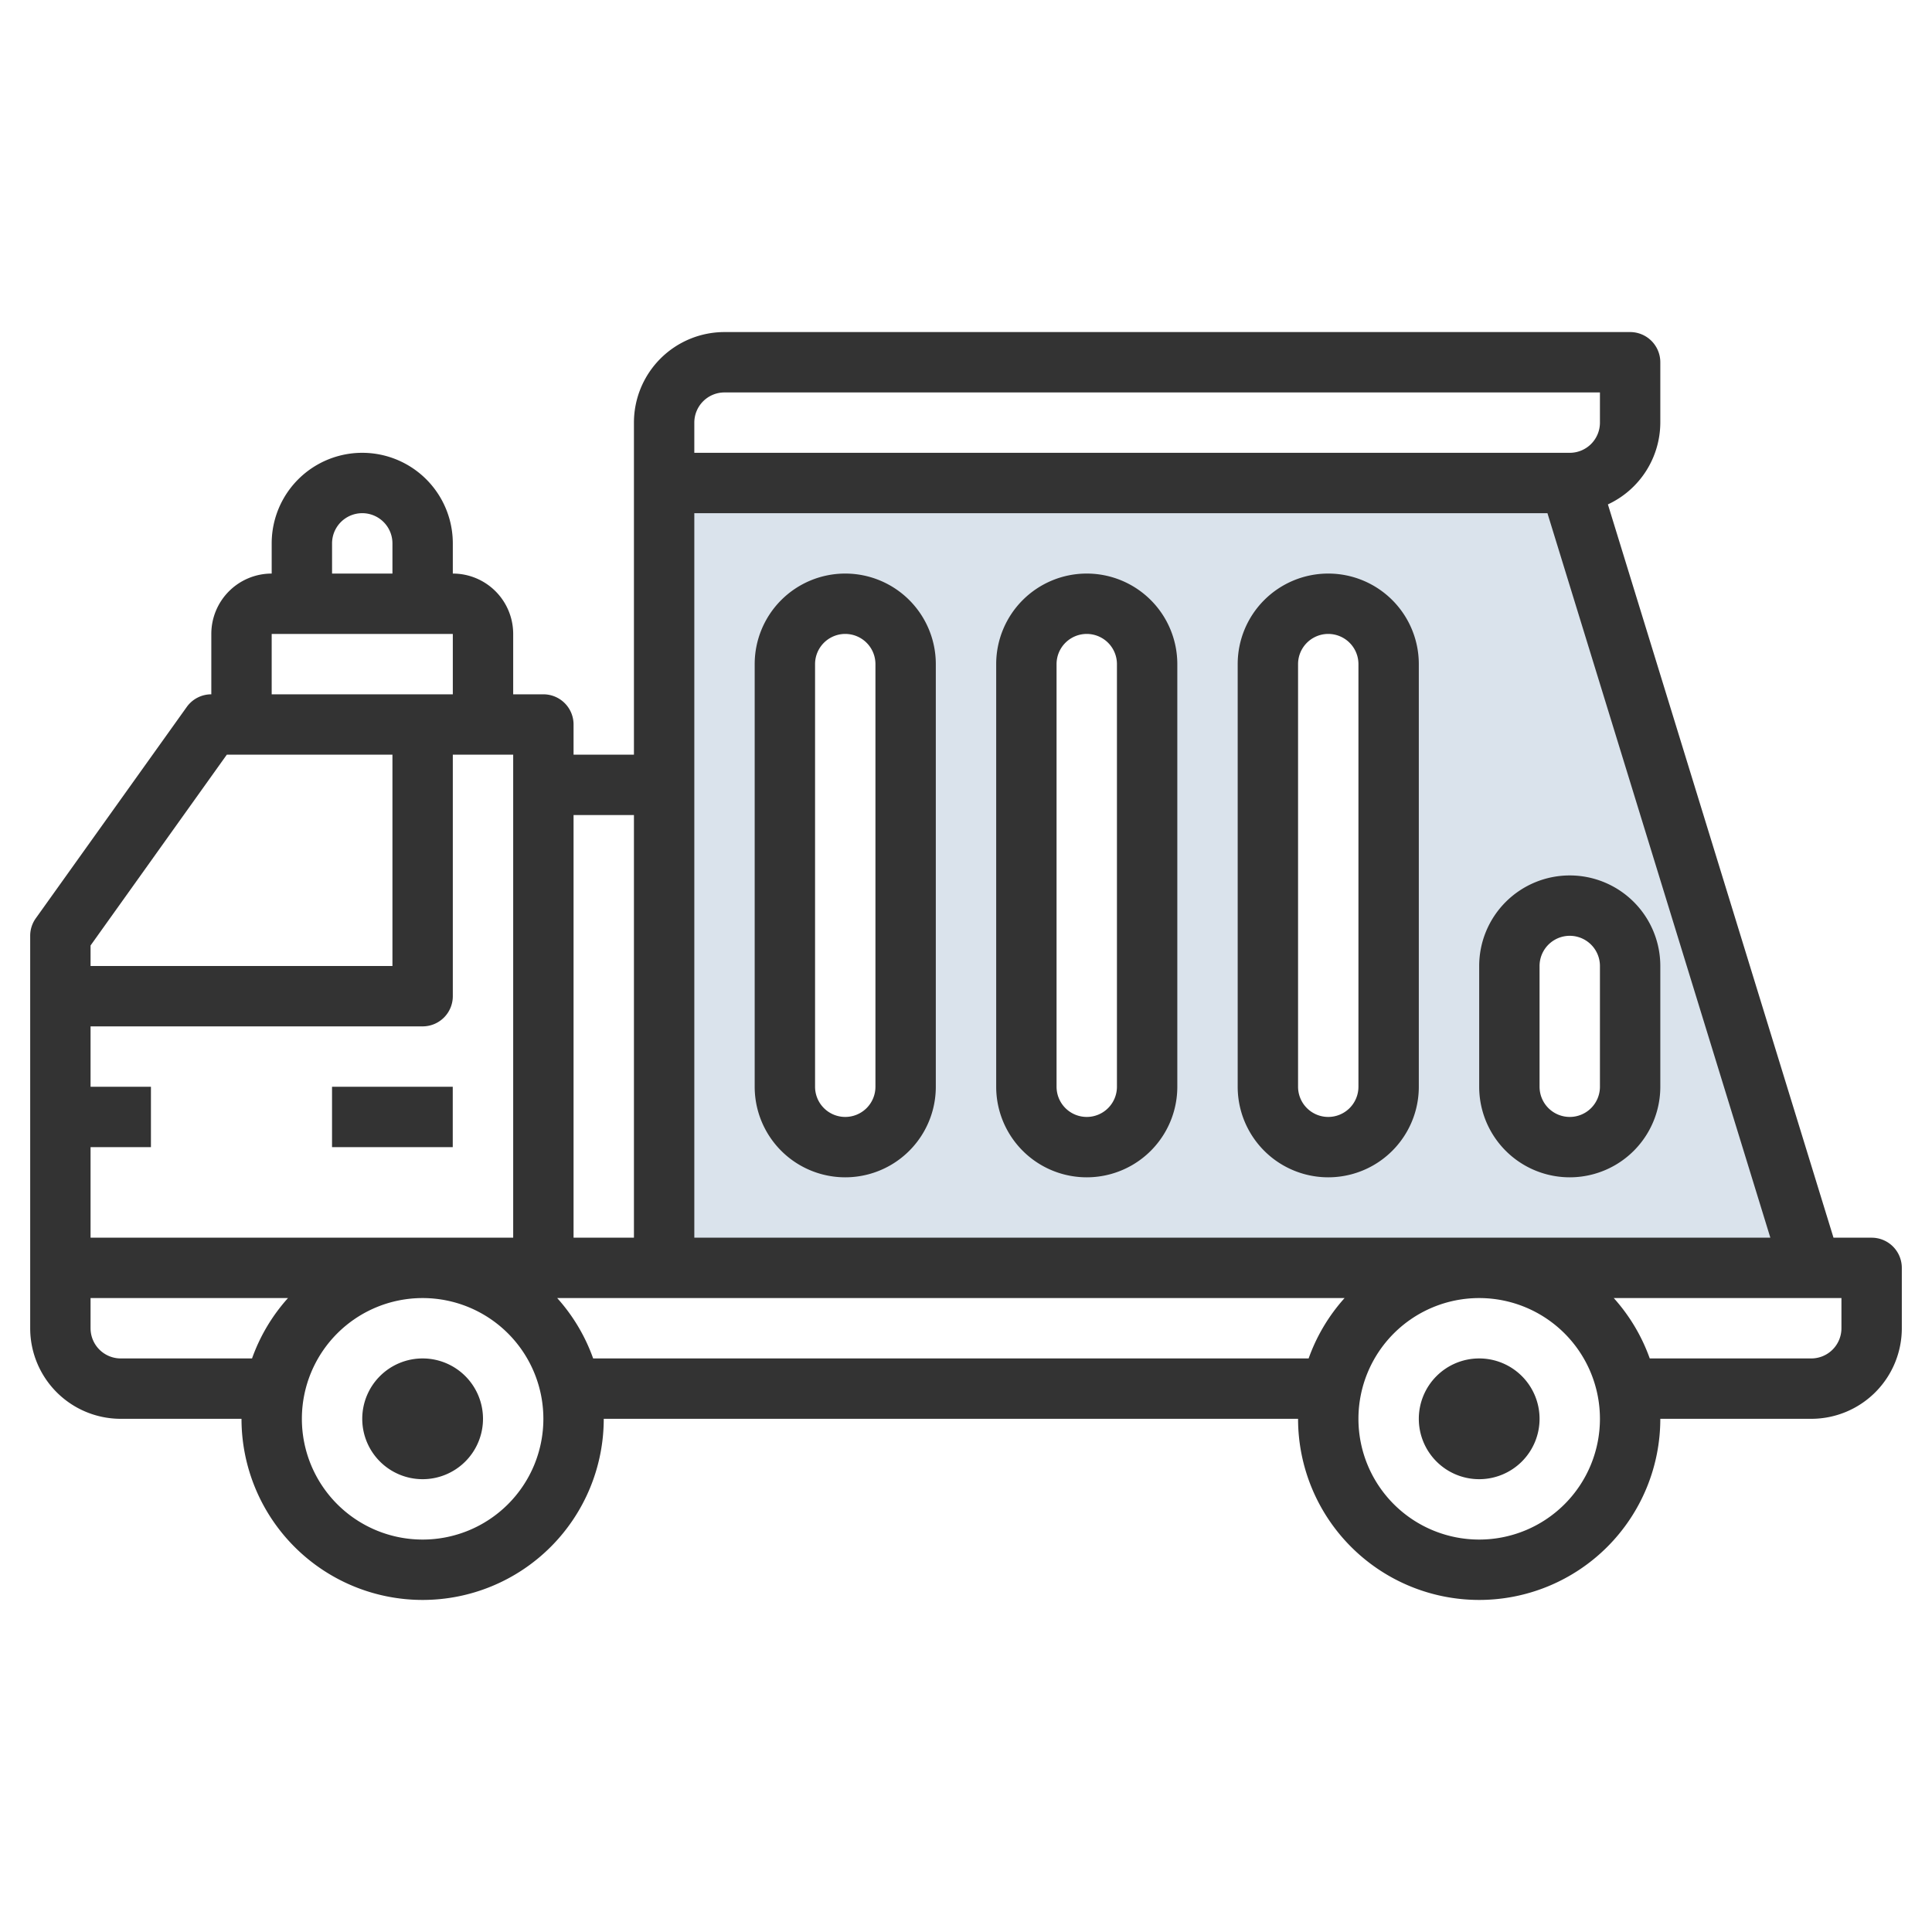
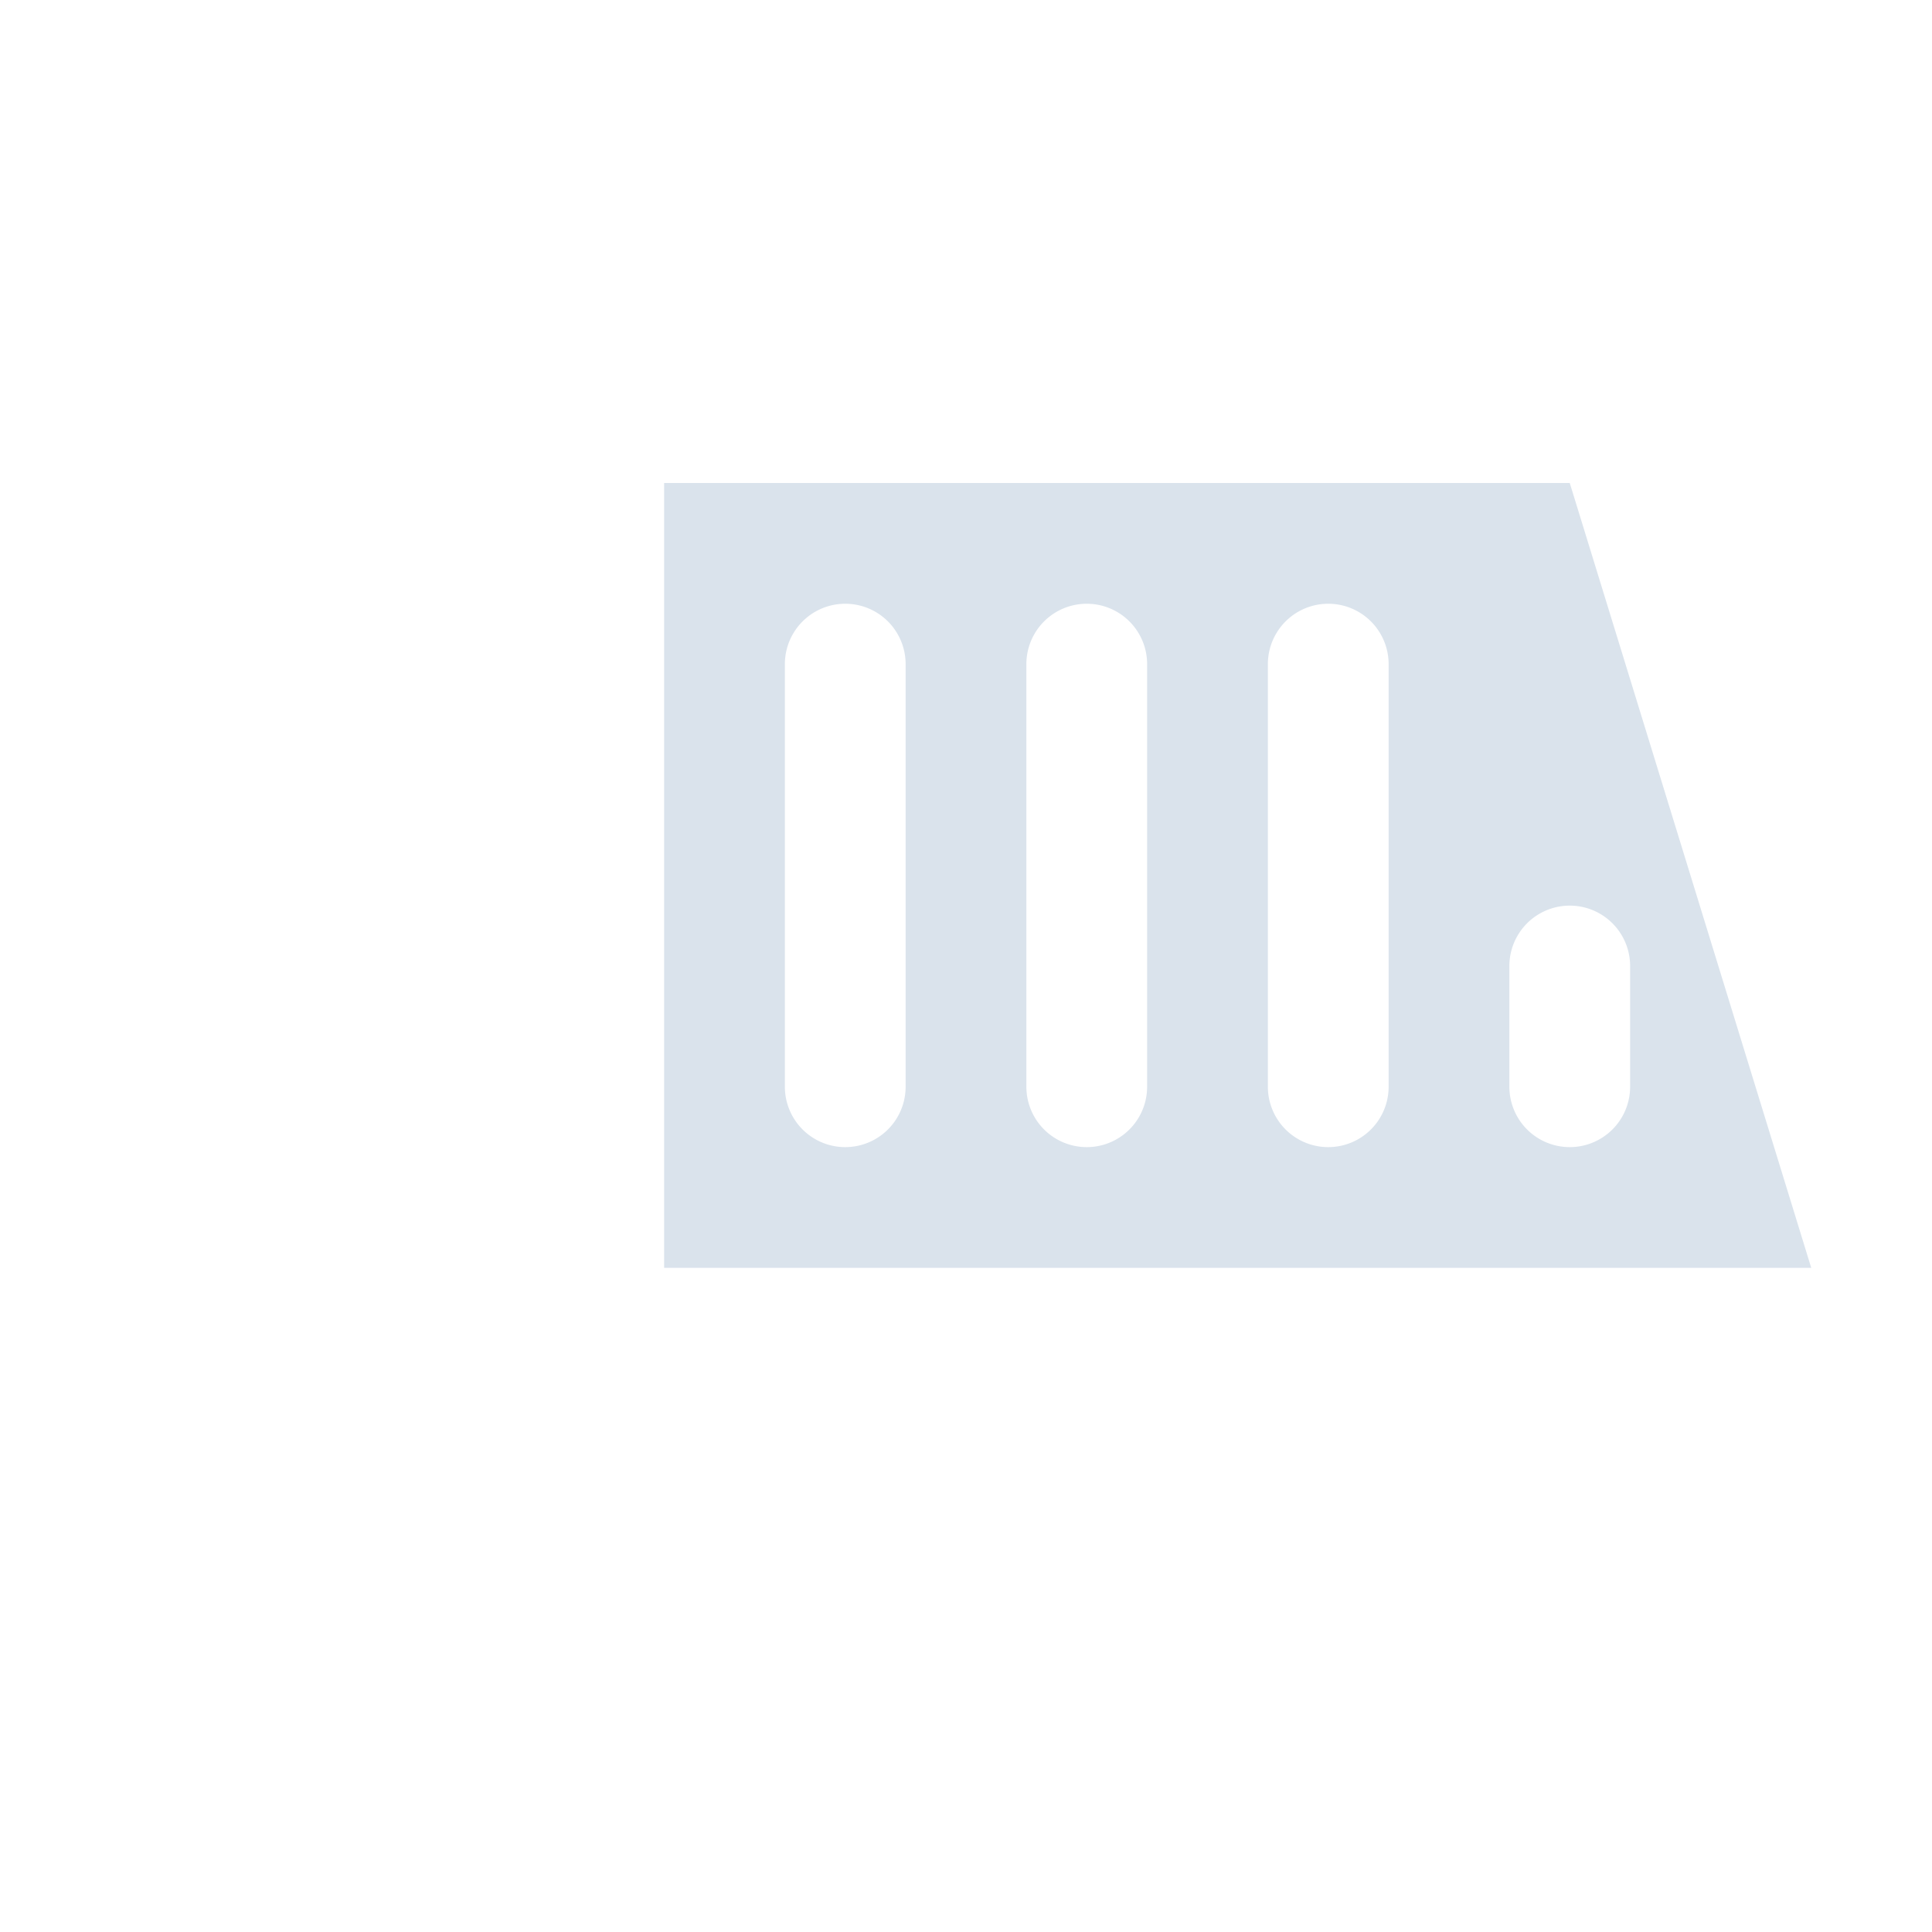
<svg xmlns="http://www.w3.org/2000/svg" width="512" height="512" viewBox="0 0 64 64">
  <path d="M52 16H22v26h38zM30 36a2 2 0 01-4 0V22a2 2 0 014 0zm8 0a2 2 0 01-4 0V22a2 2 0 014 0zm8 0a2 2 0 01-4 0V22a2 2 0 014 0zm6 2a2 2 0 01-2-2v-4a2 2 0 014 0v4a2 2 0 01-2 2z" fill="#dae3ec" data-original="#f4b2b0" />
  <g fill="#333">
-     <path d="M63 44v-2a1 1 0 00-1-1h-1.263l-7.473-24.291A3 3 0 0055 14v-2a1 1 0 00-1-1H24a3 3 0 00-3 3v11h-2v-1a1 1 0 00-1-1h-1v-2a2 2 0 00-2-2v-1a3 3 0 10-6 0v1a2 2 0 00-2 2v2a1 1 0 00-.813.418l-5 7A.993.993 0 001 31v13a3 3 0 003 3h4a6 6 0 0012 0h23a6 6 0 1012 0h5a3 3 0 003-3zm-40-3V17h28.261l7.384 24zm0-27a1 1 0 011-1h29v1a1 1 0 01-1 1H23zm-2 13v14h-2V27zM3 38h2v-2H3v-2h11a1 1 0 001-1v-8h2v16H3zm8-20a1 1 0 112 0v1h-2zm-2 3h6v2H9zm-1.487 4H13v7H3v-.68zM4 45a1 1 0 01-1-1v-1h6.54a5.994 5.994 0 00-1.191 2zm10 6a4 4 0 114-4 4 4 0 01-4 4zm5.649-6a6 6 0 00-1.191-2h26.083a6 6 0 00-1.191 2zM49 51a4 4 0 114-4 4 4 0 01-4 4zm4.458-8H61v1a1 1 0 01-1 1h-5.35a6.009 6.009 0 00-1.192-2z" data-original="#b3404a" />
-     <path d="M10.999 36h3.999v2h-3.999zM28 19a3 3 0 00-3 3v14a3 3 0 006 0V22a3 3 0 00-3-3zm1 17a1 1 0 01-1 1 1 1 0 01-1-1V22a1 1 0 112 0zm7-17a3 3 0 00-3 3v14a3 3 0 006 0V22a3 3 0 00-3-3zm1 17a1 1 0 01-1 1 1 1 0 01-1-1V22a1 1 0 112 0zm7-17a3 3 0 00-3 3v14a3 3 0 006 0V22a3 3 0 00-3-3zm1 17a1 1 0 01-1 1 1 1 0 01-1-1V22a1 1 0 112 0zm7-7a3 3 0 00-3 3v4a3 3 0 006 0v-4a3 3 0 00-3-3zm1 7a1 1 0 01-1 1 1 1 0 01-1-1v-4a1 1 0 112 0zm-39 9a2 2 0 102 2 2 2 0 00-2-2zm35 0a2 2 0 102 2 2 2 0 00-2-2z" data-original="#b3404a" />
-   </g>
+     </g>
</svg>